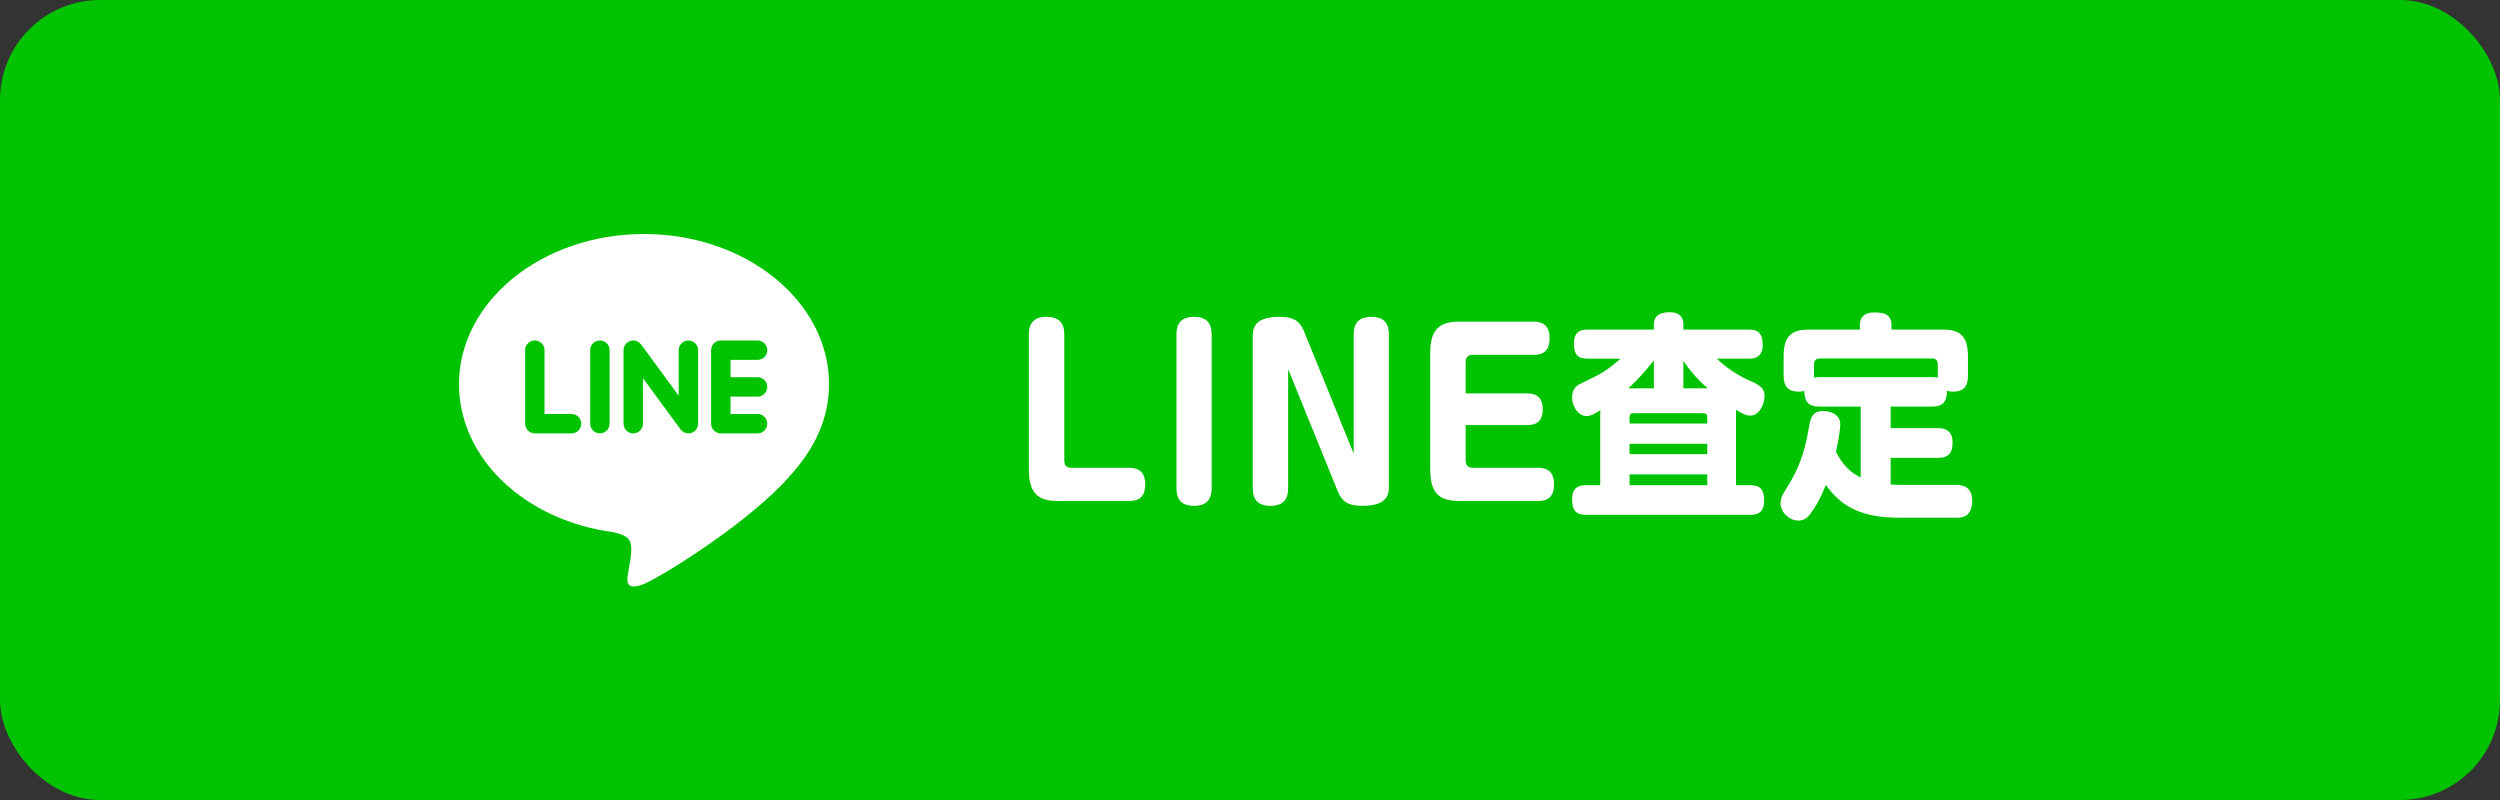
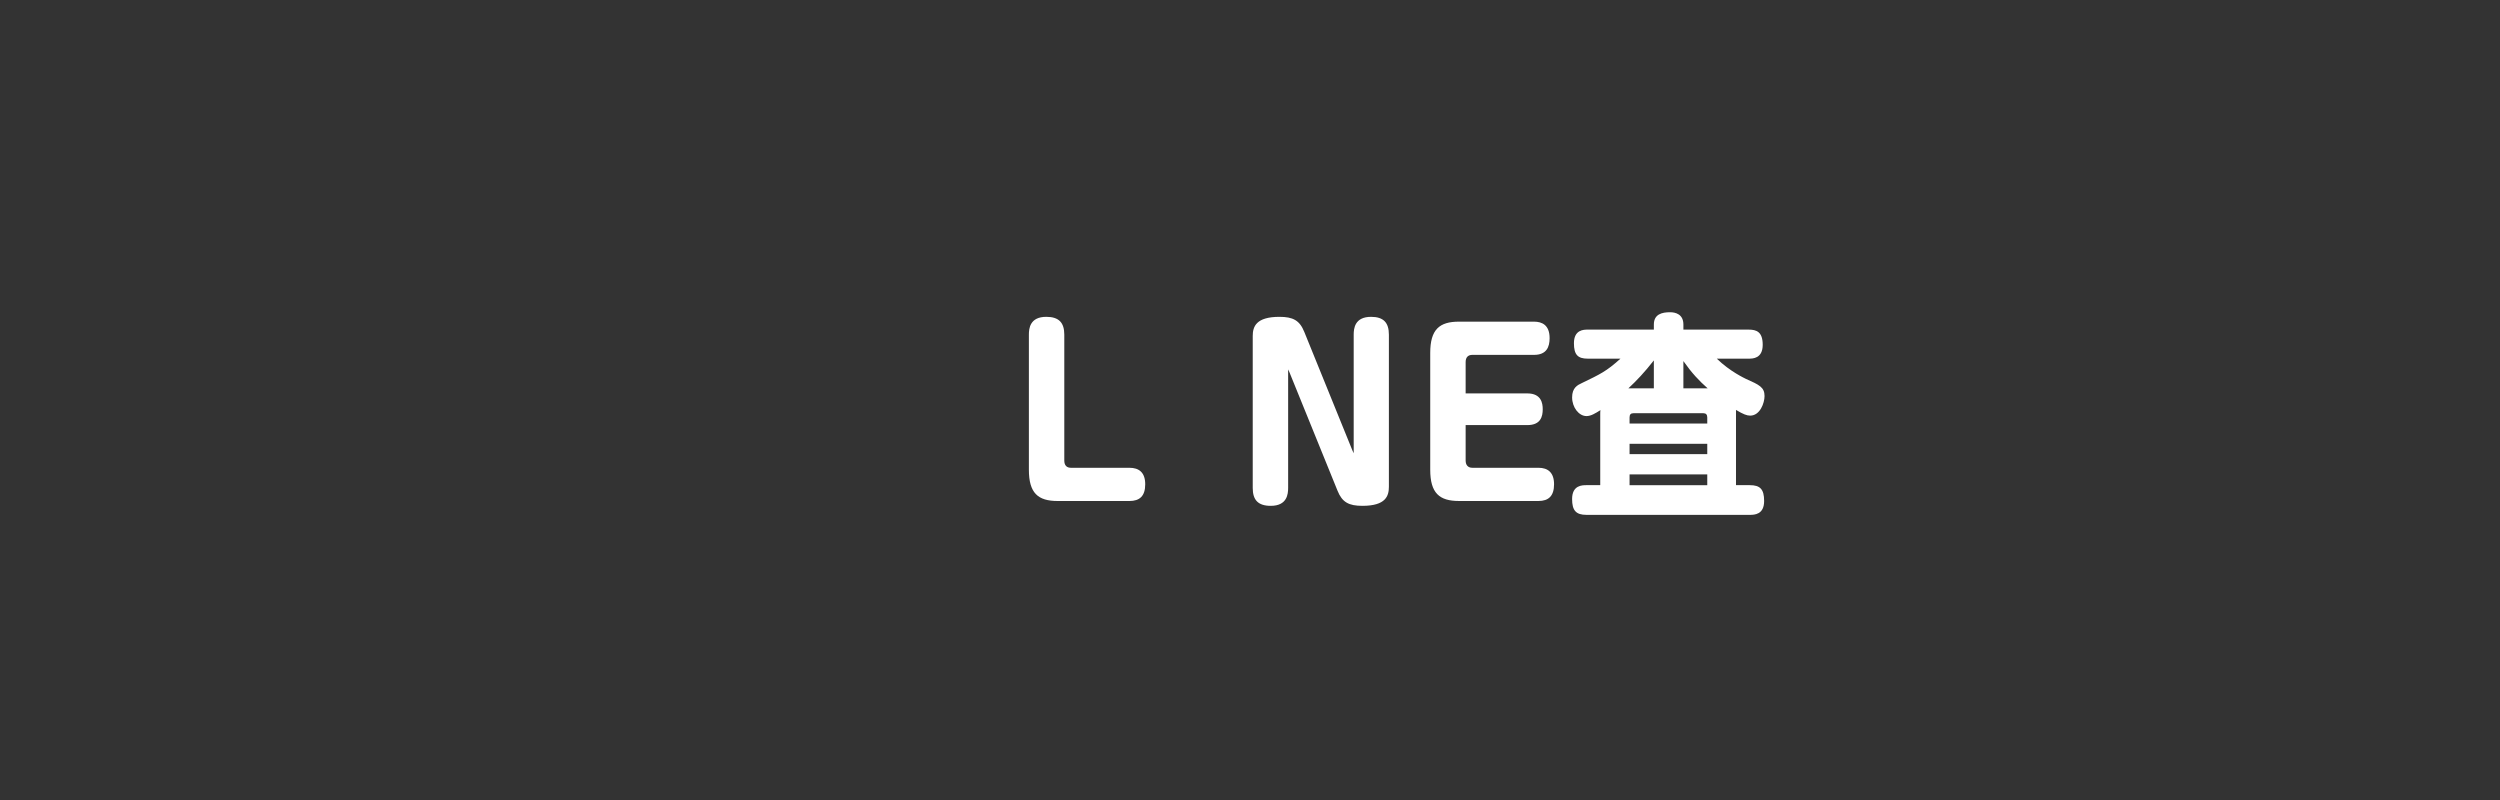
<svg xmlns="http://www.w3.org/2000/svg" id="_レイヤー_2" width="250" height="80" viewBox="0 0 250 80">
  <rect x="0" y="0" width="250" height="80" fill="#333333" stroke="none" />
  <defs>
    <style>.cls-1{fill:#00c300;}.cls-1,.cls-2{stroke-width:0px;}.cls-2{fill:#fff;}</style>
  </defs>
  <g id="_レイヤー_5">
-     <rect class="cls-1" y="0" width="250" height="80" rx="10" ry="10" />
-     <path class="cls-2" d="m82.9,38.413c0-8.278-8.298-15.013-18.5-15.013-10.2,0-18.5,6.735-18.5,15.013,0,7.421,6.582,13.638,15.472,14.813.602.129,1.422.399,1.63.913.187.467.123,1.199.06,1.671,0,0-.217,1.306-.264,1.585-.081.467-.372,1.828,1.602.996,1.975-.832,10.654-6.274,14.535-10.742h-.001c2.682-2.939,3.966-5.923,3.966-9.237Zm-25.742,4.925h-3.676c-.534,0-.969-.435-.969-.971v-7.351c0-.534.435-.97.969-.97.535,0,.97.436.97.97v6.381h2.706c.536,0,.97.435.97.97,0,.536-.434.971-.97.971Zm3.802-.971c0,.536-.435.971-.969.971-.535,0-.969-.435-.969-.971v-7.351c0-.534.435-.97.969-.97.535,0,.969.436.969.97v7.351Zm8.849,0c0,.419-.266.789-.663.921-.1.033-.204.05-.308.05-.303,0-.593-.144-.775-.388l-3.768-5.129v4.547c0,.536-.434.971-.97.971-.535,0-.97-.435-.97-.971v-7.351c0-.418.267-.787.664-.92.1-.033.203-.05.308-.05.303,0,.593.145.775.389l3.768,5.131v-4.55c0-.534.435-.97.97-.97.535,0,.97.436.97.97v7.351Zm5.948-4.645c.535,0,.97.434.97.97,0,.534-.435.97-.97.97h-2.705v1.735h2.705c.534,0,.97.435.97.97,0,.536-.436.971-.97.971h-3.676c-.534,0-.97-.435-.97-.971v-7.351c0-.534.435-.97.97-.97h3.676c.535,0,.97.436.97.97,0,.536-.435.971-.97.971h-2.705v1.736h2.705Z" />
    <path class="cls-2" d="m106.429,46.052c0,.484.242.726.667.726h5.848c.951,0,1.578.462,1.578,1.65,0,1.188-.566,1.672-1.578,1.672h-7.183c-1.963,0-2.873-.792-2.873-3.125v-13.51c0-.616.101-1.782,1.74-1.782,1.274,0,1.801.594,1.801,1.782v12.586Z" />
-     <path class="cls-2" d="m121.164,48.78c0,.638-.102,1.804-1.74,1.804-1.255,0-1.78-.594-1.78-1.782v-15.336c0-.616.101-1.782,1.74-1.782,1.254,0,1.78.594,1.78,1.782v15.314Z" />
    <path class="cls-2" d="m128.935,37.206l-.121-.264v11.838c0,.638-.102,1.804-1.74,1.804-1.274,0-1.801-.594-1.801-1.782v-15.204c0-.924.324-1.914,2.671-1.914,1.355,0,2.023.352,2.489,1.518l4.815,11.86.121.264v-11.86c0-.616.101-1.782,1.74-1.782,1.254,0,1.78.594,1.78,1.782v15.204c0,.924-.304,1.914-2.65,1.914-1.355,0-2.023-.352-2.489-1.518l-4.815-11.86Z" />
    <path class="cls-2" d="m152.735,39.341c1.396,0,1.538.99,1.538,1.584,0,.726-.202,1.584-1.538,1.584h-6.171v3.542c0,.462.243.726.668.726h6.616c.951,0,1.558.484,1.558,1.65,0,1.166-.546,1.672-1.558,1.672h-7.952c-1.962,0-2.873-.792-2.873-3.125v-11.684c0-2.354.931-3.125,2.873-3.125h7.507c.789,0,1.558.33,1.558,1.65,0,.88-.303,1.672-1.558,1.672h-6.171c-.445,0-.668.264-.668.726v3.125h6.171Z" />
    <path class="cls-2" d="m160.024,41.453c0-.22,0-.286.021-.44-.526.33-.951.594-1.396.594-.769,0-1.437-.88-1.437-1.87,0-.968.546-1.232.972-1.43,1.861-.902,2.447-1.166,3.864-2.442h-3.278c-.991,0-1.376-.396-1.376-1.54,0-1.364.992-1.364,1.376-1.364h6.616v-.506c0-1.034.81-1.232,1.619-1.232.546,0,1.335.198,1.335,1.232v.506h6.535c.77,0,1.396.22,1.396,1.518,0,1.386-1.012,1.386-1.396,1.386h-3.196c1.335,1.298,2.792,1.958,2.913,2.024,1.336.594,1.862.836,1.862,1.716,0,.682-.445,1.958-1.437,1.958-.324,0-.688-.132-1.417-.572v7.525h1.376c1.032,0,1.437.396,1.437,1.584,0,1.364-.971,1.386-1.437,1.386h-16.328c-1.052,0-1.437-.44-1.437-1.584,0-1.386,1.012-1.386,1.437-1.386h1.376v-7.063Zm5.361-2.618v-2.794c-.931,1.188-1.72,2.024-2.549,2.794h2.549Zm-2.428,3.521h7.77v-.616c0-.286-.142-.418-.385-.418h-7c-.264,0-.385.132-.385.418v.616Zm7.77,2.024h-7.77v1.034h7.77v-1.034Zm0,3.059h-7.77v1.078h7.77v-1.078Zm.041-8.603c-.87-.77-1.578-1.518-2.429-2.728v2.728h2.429Z" />
-     <path class="cls-2" d="m195.682,48.494c.667,0,1.537.242,1.537,1.584,0,1.672-1.093,1.694-1.537,1.694h-5.808c-3.581,0-5.746-1.056-7.283-3.278-.567,1.386-1.053,2.244-1.599,2.948-.243.286-.566.616-1.174.616-.87,0-1.76-.814-1.76-1.738,0-.44.101-.726.566-1.452,1.599-2.464,2.003-4.577,2.266-6.139.183-.99.344-1.628,1.437-1.628.486,0,1.7.198,1.7,1.342,0,.55-.304,2.178-.425,2.75.344.638.971,1.848,2.468,2.552v-7.085h-4.087c-.829,0-1.558-.198-1.538-1.562-.121.022-.283.066-.566.066-.87,0-1.518-.308-1.518-1.628v-1.914c0-2.046.851-2.662,2.469-2.662h5.159v-.462c0-1.078.851-1.254,1.437-1.254.951,0,1.72.176,1.72,1.254v.462h5.2c1.599,0,2.448.616,2.448,2.662v1.914c0,.748-.142,1.628-1.477,1.628-.324,0-.486-.044-.628-.088.021.99-.344,1.584-1.456,1.584h-4.168v2.156h4.734c.364,0,1.457.022,1.457,1.408,0,1.056-.385,1.562-1.457,1.562h-4.734v2.663c.566.044.87.044,1.173.044h5.443Zm-2.448-10.781c.263,0,.364.022.546.044v-1.298c0-.418-.202-.616-.566-.616h-11.25c-.384,0-.566.22-.566.616v1.298c.162-.022.304-.044.587-.044h11.25Z" />
  </g>
</svg>